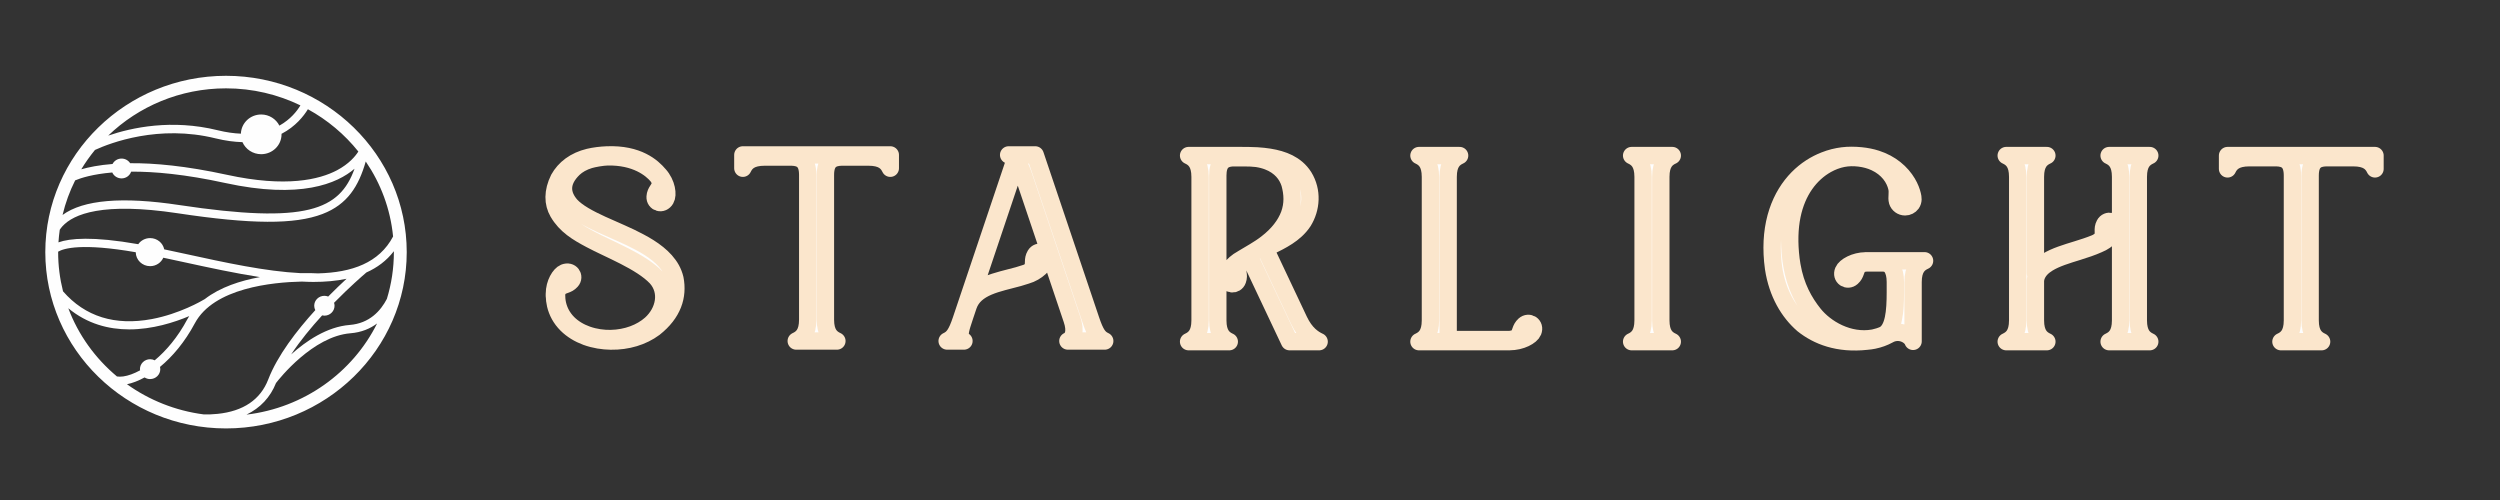
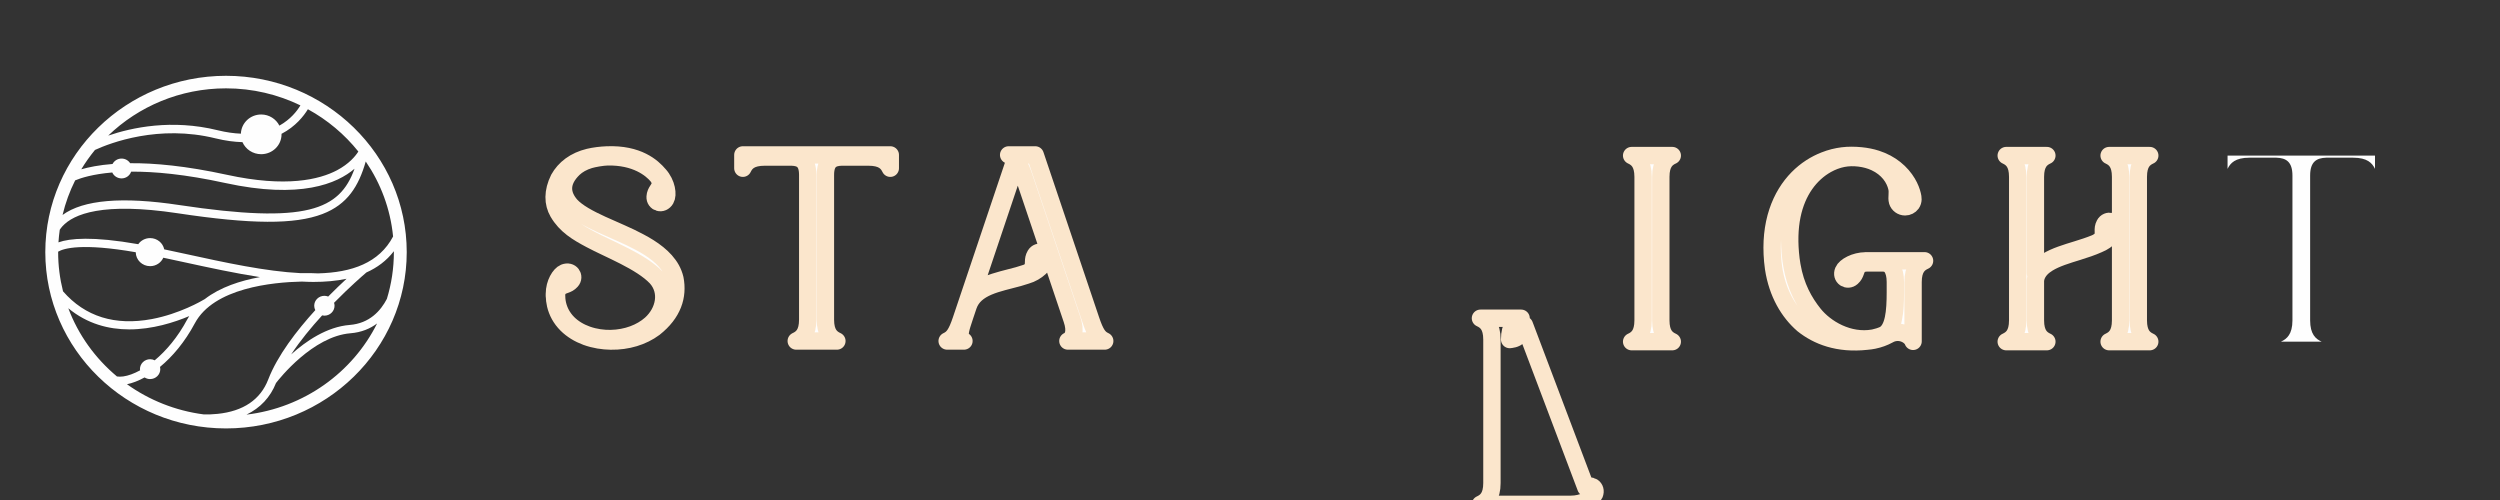
<svg xmlns="http://www.w3.org/2000/svg" xml:space="preserve" width="12.7mm" height="2.54mm" version="1.1" style="shape-rendering:geometricPrecision; text-rendering:geometricPrecision; image-rendering:optimizeQuality; fill-rule:evenodd; clip-rule:evenodd" viewBox="0 0 1270 254">
  <rect x="0" y="0" width="1270" height="254" fill="#333333" stroke="none" />
  <defs>
    <style type="text/css">
   
    .str0 {stroke:#FBE6CC;stroke-width:8.82;stroke-linecap:round;stroke-linejoin:round;stroke-miterlimit:10}
    .fil1 {fill:none;fill-rule:nonzero}
    .fil0 {fill:#FEFEFE;fill-rule:nonzero}
   
  </style>
  </defs>
  <g id="Layer_x0020_1">
    <g id="Starlight">
      <path class="fil0" d="M849.52 79.03c-3.03,1.38 -5.83,3.81 -5.83,10.81l0 72.9c0,7.01 2.8,9.44 5.83,10.82l-20.65 0c3.02,-1.38 5.82,-3.81 5.82,-10.82l0 -72.9c0,-7 -2.8,-9.43 -5.82,-10.81l20.65 0z" />
      <path class="fil1 str0" d="M849.52 79.03c-3.03,1.38 -5.83,3.81 -5.83,10.81l0 72.9c0,7.01 2.8,9.44 5.83,10.82l-20.65 0c3.02,-1.38 5.82,-3.81 5.82,-10.82l0 -72.9c0,-7 -2.8,-9.43 -5.82,-10.81l20.65 0z" />
      <path class="fil0" d="M1206.5 79.03l0 6.76c-1.42,-2.95 -3.91,-5.68 -11.08,-5.68l-13.73 0c-4.88,0.14 -8.14,2.04 -8.14,9.08l0 73.55c0,7.01 2.8,9.44 5.83,10.82l-20.66 0c3.03,-1.38 5.84,-3.81 5.84,-10.82l0 -73.55c0,-7.04 -3.26,-8.94 -8.13,-9.08l-13.75 0c-7.17,0 -9.67,2.73 -11.08,5.68l0 -6.76 74.9 0z" />
-       <path class="fil1 str0" d="M1206.5 79.03l0 6.76c-1.42,-2.95 -3.91,-5.68 -11.08,-5.68l-13.73 0c-4.88,0.14 -8.14,2.04 -8.14,9.08l0 73.55c0,7.01 2.8,9.44 5.83,10.82l-20.66 0c3.03,-1.38 5.84,-3.81 5.84,-10.82l0 -73.55c0,-7.04 -3.26,-8.94 -8.13,-9.08l-13.75 0c-7.17,0 -9.67,2.73 -11.08,5.68l0 -6.76 74.9 0z" />
      <path class="fil0" d="M452.27 78.7l0 6.76c-1.42,-2.95 -3.91,-5.68 -11.08,-5.68l-13.74 0c-4.88,0.15 -8.14,2.04 -8.14,9.08l0 73.55c0,7.01 2.81,9.44 5.83,10.82l-20.65 0c3.03,-1.38 5.83,-3.81 5.83,-10.82l0 -73.55c0,-7.04 -3.25,-8.93 -8.14,-9.08l-13.73 0c-7.18,0 -9.67,2.73 -11.08,5.68l0 -6.76 74.9 0z" />
      <path class="fil1 str0" d="M452.27 78.7l0 6.76c-1.42,-2.95 -3.91,-5.68 -11.08,-5.68l-13.74 0c-4.88,0.15 -8.14,2.04 -8.14,9.08l0 73.55c0,7.01 2.81,9.44 5.83,10.82l-20.65 0c3.03,-1.38 5.83,-3.81 5.83,-10.82l0 -73.55c0,-7.04 -3.25,-8.93 -8.14,-9.08l-13.73 0c-7.18,0 -9.67,2.73 -11.08,5.68l0 -6.76 74.9 0z" />
      <path class="fil0" d="M542.49 173.23l18.71 0c-3.03,-1.38 -4.68,-3.61 -7.1,-10.81l-28.21 -83.72 -13.5 0c1.23,0.56 2.32,1.2 3.33,2.25l-27.41 81.49c-2.41,7.19 -4.13,9.41 -7.16,10.79l8.53 0c-2.55,-1.17 -2.27,-4.11 -0.96,-8.4 0.47,-1.55 0.86,-2.7 1.39,-4.26l1.73 -5.16c1.66,-4.9 5.42,-7.76 10.14,-9.78 4.72,-2.02 10.35,-3.15 15.5,-4.58 1.32,-0.37 2.62,-0.76 3.86,-1.19l0 0c5.56,-1.57 9.54,-5.9 9.74,-8.41 0.27,-3.47 -3.63,-4.44 -5.16,-1.89 -1.46,2.48 -0.36,4 -1.34,6.42 -0.71,1.75 -2.63,2.53 -3.33,2.76l0 0c-1.29,0.45 -2.65,0.87 -4.08,1.27 -5.09,1.42 -10.76,2.55 -15.64,4.64 -3.07,1.31 -5.82,3.02 -7.89,5.42l22.91 -68.13c1.16,1.54 2.27,3.83 3.48,7.46l8.8 26.1 3.84 11.41 11.93 35.44c1.91,5.65 0.91,9.5 -2.11,10.88z" />
      <path class="fil1 str0" d="M542.49 173.23l18.71 0c-3.03,-1.38 -4.68,-3.61 -7.1,-10.81l-28.21 -83.72 -13.5 0c1.23,0.56 2.32,1.2 3.33,2.25l-27.41 81.49c-2.41,7.19 -4.13,9.41 -7.16,10.79l8.53 0c-2.55,-1.17 -2.27,-4.11 -0.96,-8.4 0.47,-1.55 0.86,-2.7 1.39,-4.26l1.73 -5.16c1.66,-4.9 5.42,-7.76 10.14,-9.78 4.72,-2.02 10.35,-3.15 15.5,-4.58 1.32,-0.37 2.62,-0.76 3.86,-1.19l0 0c5.56,-1.57 9.54,-5.9 9.74,-8.41 0.27,-3.47 -3.63,-4.44 -5.16,-1.89 -1.46,2.48 -0.36,4 -1.34,6.42 -0.71,1.75 -2.63,2.53 -3.33,2.76l0 0c-1.29,0.45 -2.65,0.87 -4.08,1.27 -5.09,1.42 -10.76,2.55 -15.64,4.64 -3.07,1.31 -5.82,3.02 -7.89,5.42l22.91 -68.13c1.16,1.54 2.27,3.83 3.48,7.46l8.8 26.1 3.84 11.41 11.93 35.44c1.91,5.65 0.91,9.5 -2.11,10.88z" />
      <path class="fil0" d="M960.57 132.48l0 0 -12.76 0 0 0.03c-5.59,0.04 -10.45,2.88 -11.38,5.14 -1.34,3.23 2.09,5.31 4.33,3.32 2.16,-1.93 1.58,-3.7 3.26,-5.73 1.18,-1.42 3.22,-1.63 4.04,-1.66l8.6 0c1.81,0 3.55,0.85 4.48,2.35 1.03,1.64 1.7,3.96 1.7,7.37l0 5.09c0,10.04 -0.77,18.83 -5.76,21.64 -1.67,0.75 -3.44,1.31 -5.28,1.7 -12.73,2.28 -24.56,-4.87 -30.42,-12.22 -4.81,-6.02 -9.25,-13.8 -11.1,-24.72 -0.17,-0.99 -0.32,-2 -0.46,-3.06 -1.03,-8.44 -0.8,-15.84 0.53,-22.28 1.28,-6.2 3.56,-11.49 6.62,-15.86 3.03,-4.33 6.81,-7.7 10.92,-10.01 2.72,-1.53 5.55,-2.57 8.31,-3.11 2.81,-0.55 5.63,-0.54 8.36,-0.22 2.9,0.35 5.58,1.09 7.99,2.2 3.25,1.5 5.73,3.54 7.53,5.75 1.92,2.38 2.96,4.84 3.46,6.9 0.72,2.8 -0.2,5.28 0.38,7.17 0.51,1.62 2.05,2.79 3.87,2.8 1.35,0 2.55,-0.65 3.28,-1.64 1.01,-1.44 0.75,-2.95 0.4,-4.39 -0.41,-1.71 -1.18,-3.85 -2.56,-6.15 -1.44,-2.41 -3.5,-4.93 -6.3,-7.15 -2.61,-2.08 -5.73,-3.78 -9.39,-4.97 -2.49,-0.81 -5.13,-1.32 -7.89,-1.6 -3.14,-0.3 -6.25,-0.35 -9.29,0.03 -2.95,0.37 -6.04,1.11 -9.15,2.35 -4.7,1.84 -9.47,4.78 -13.66,9.04 -4.26,4.35 -7.86,9.98 -10.19,16.96 -2.42,7.25 -3.36,15.69 -2.48,25.12 0.1,1.21 0.24,2.39 0.41,3.53 1.95,12.83 7.73,22.42 14.98,28.68 7.29,5.8 17.75,10.04 32.34,8.43 1.22,-0.09 2.42,-0.27 3.58,-0.5 0,0 0.02,-0.01 0.03,-0.01 2.68,-0.55 5.18,-1.47 7.5,-2.73 5.28,-3.02 11.13,-0.07 12.44,3.33l0 -30.1c0,-7.01 2.81,-9.44 5.83,-10.82l-17.1 0z" />
      <path class="fil1 str0" d="M960.57 132.48l0 0 -12.76 0 0 0.03c-5.59,0.04 -10.45,2.88 -11.38,5.14 -1.34,3.23 2.09,5.31 4.33,3.32 2.16,-1.93 1.58,-3.7 3.26,-5.73 1.18,-1.42 3.22,-1.63 4.04,-1.66l8.6 0c1.81,0 3.55,0.85 4.48,2.35 1.03,1.64 1.7,3.96 1.7,7.37l0 5.09c0,10.04 -0.77,18.83 -5.76,21.64 -1.67,0.75 -3.44,1.31 -5.28,1.7 -12.73,2.28 -24.56,-4.87 -30.42,-12.22 -4.81,-6.02 -9.25,-13.8 -11.1,-24.72 -0.17,-0.99 -0.32,-2 -0.46,-3.06 -1.03,-8.44 -0.8,-15.84 0.53,-22.28 1.28,-6.2 3.56,-11.49 6.62,-15.86 3.03,-4.33 6.81,-7.7 10.92,-10.01 2.72,-1.53 5.55,-2.57 8.31,-3.11 2.81,-0.55 5.63,-0.54 8.36,-0.22 2.9,0.35 5.58,1.09 7.99,2.2 3.25,1.5 5.73,3.54 7.53,5.75 1.92,2.38 2.96,4.84 3.46,6.9 0.72,2.8 -0.2,5.28 0.38,7.17 0.51,1.62 2.05,2.79 3.87,2.8 1.35,0 2.55,-0.65 3.28,-1.64 1.01,-1.44 0.75,-2.95 0.4,-4.39 -0.41,-1.71 -1.18,-3.85 -2.56,-6.15 -1.44,-2.41 -3.5,-4.93 -6.3,-7.15 -2.61,-2.08 -5.73,-3.78 -9.39,-4.97 -2.49,-0.81 -5.13,-1.32 -7.89,-1.6 -3.14,-0.3 -6.25,-0.35 -9.29,0.03 -2.95,0.37 -6.04,1.11 -9.15,2.35 -4.7,1.84 -9.47,4.78 -13.66,9.04 -4.26,4.35 -7.86,9.98 -10.19,16.96 -2.42,7.25 -3.36,15.69 -2.48,25.12 0.1,1.21 0.24,2.39 0.41,3.53 1.95,12.83 7.73,22.42 14.98,28.68 7.29,5.8 17.75,10.04 32.34,8.43 1.22,-0.09 2.42,-0.27 3.58,-0.5 0,0 0.02,-0.01 0.03,-0.01 2.68,-0.55 5.18,-1.47 7.5,-2.73 5.28,-3.02 11.13,-0.07 12.44,3.33l0 -30.1c0,-7.01 2.81,-9.44 5.83,-10.82l-17.1 0z" />
      <path class="fil0" d="M1086.26 162.74l0 -72.91c0,-6.99 2.8,-9.42 5.82,-10.8l-20.65 0c3.03,1.38 5.83,3.81 5.83,10.8l0 72.91c0,7 -2.8,9.44 -5.83,10.82l20.65 0c-3.02,-1.38 -5.82,-3.82 -5.82,-10.82z" />
      <path class="fil1 str0" d="M1086.26 162.74l0 -72.91c0,-6.99 2.8,-9.42 5.82,-10.8l-20.65 0c3.03,1.38 5.83,3.81 5.83,10.8l0 72.91c0,7 -2.8,9.44 -5.83,10.82l20.65 0c-3.02,-1.38 -5.82,-3.82 -5.82,-10.82z" />
      <path class="fil0" d="M1074.4 115.65c0.11,-3.48 -3.83,-4.29 -5.24,-1.66 -1.36,2.54 -0.07,4.04 -1.05,6.47 -0.53,1.34 -2.02,2.28 -2.86,2.74 -0.32,0.14 -0.64,0.31 -0.98,0.45 -2.84,1.17 -5.95,2.16 -9.07,3.13 -5.54,1.71 -11.13,3.35 -15.39,5.98 -2.53,1.57 -4.56,3.53 -5.82,6.02l0 -48.95c0,-6.99 2.8,-9.42 5.82,-10.8l-20.65 0c3.03,1.38 5.83,3.81 5.83,10.8l0 72.91c0,7 -2.8,9.44 -5.83,10.82l20.65 0c-3.02,-1.38 -5.82,-3.82 -5.82,-10.82l0 -20.33c0.1,-0.72 0.24,-1.43 0.46,-2.07 1.04,-2.85 3.15,-4.94 5.96,-6.66 4.06,-2.5 9.57,-4.16 15.12,-5.87 3.6,-1.12 7.18,-2.3 10.44,-3.76 5.03,-2.01 8.35,-6.03 8.43,-8.4z" />
      <path class="fil1 str0" d="M1074.4 115.65c0.11,-3.48 -3.83,-4.29 -5.24,-1.66 -1.36,2.54 -0.07,4.04 -1.05,6.47 -0.53,1.34 -2.02,2.28 -2.86,2.74 -0.32,0.14 -0.64,0.31 -0.98,0.45 -2.84,1.17 -5.95,2.16 -9.07,3.13 -5.54,1.71 -11.13,3.35 -15.39,5.98 -2.53,1.57 -4.56,3.53 -5.82,6.02l0 -48.95c0,-6.99 2.8,-9.42 5.82,-10.8l-20.65 0c3.03,1.38 5.83,3.81 5.83,10.8l0 72.91c0,7 -2.8,9.44 -5.83,10.82l20.65 0c-3.02,-1.38 -5.82,-3.82 -5.82,-10.82l0 -20.33c0.1,-0.72 0.24,-1.43 0.46,-2.07 1.04,-2.85 3.15,-4.94 5.96,-6.66 4.06,-2.5 9.57,-4.16 15.12,-5.87 3.6,-1.12 7.18,-2.3 10.44,-3.76 5.03,-2.01 8.35,-6.03 8.43,-8.4z" />
      <path class="fil0" d="M342.87 141.61c-0.4,-1.7 -1.03,-3.29 -1.84,-4.78 -1.68,-3.05 -4.13,-5.66 -6.88,-7.89 -2.88,-2.34 -6.18,-4.34 -9.48,-6.07 -11.24,-6.1 -27.88,-11.16 -34.69,-18.48 -4.94,-5.65 -5.46,-12.08 1.38,-18.74 2.07,-1.94 4.78,-3.5 8.13,-4.51 2.16,-0.64 6.51,-1.4 9.03,-1.46 14.46,-0.32 22.28,5.94 25.45,9.74 0,0 0,0 0.01,0 -0.01,0 -0.03,0.01 -0.03,0.01 0,0 1.93,2.21 1.42,4.48 -0.57,2.55 -2.36,3.2 -2.56,6.05 -0.21,2.95 3.59,4.28 5.35,1.24 1.29,-2.19 0.66,-7.91 -3.33,-12.38l-0.01 0.01c-3.35,-3.99 -10.72,-10.75 -26.5,-10.12 -3.04,0.12 -6.44,0.53 -9.19,1.19 -3.55,0.86 -6.61,2.26 -9.18,4.12 -2.6,1.9 -4.61,4.23 -6.03,6.79 -3.26,6.56 -3.08,12.44 -0.43,17.03 3.93,6.79 9.96,10.31 16.47,13.77 9.34,5.04 25.64,11.16 33.45,19.42 6.3,7.03 4.28,17.21 -2.78,23.59 -5,4.43 -12.21,7.19 -20.32,7.37l-0.08 0c-3.74,0.07 -7.93,-0.46 -12.03,-1.91 -3.71,-1.32 -7.03,-3.3 -9.63,-5.9 -2.85,-2.86 -4.55,-6.17 -5.34,-9.59 -0.39,-1.7 -0.51,-3.31 -0.51,-4.81 0.05,-0.92 0.34,-2.69 1.64,-3.77 2.04,-1.68 3.87,-1.13 5.81,-3.29 2,-2.21 -0.19,-5.52 -3.48,-4.16 -2.23,0.93 -5.03,5.31 -5.06,10.72l-0.01 0c0,0.08 0,0.2 0,0.3 0.01,0.26 -0.01,0.52 0,0.8l0.04 0c0.04,1.4 0.18,2.87 0.55,4.43 0.85,3.6 2.66,7.04 5.65,10.03 2.72,2.72 6.16,4.79 9.98,6.2 4.22,1.54 8.53,2.16 12.39,2.22l0.08 0c8.34,0.13 16.14,-2.24 22.04,-6.63 9.52,-7.51 12.22,-16.2 10.52,-25.02z" />
      <path class="fil1 str0" d="M342.87 141.61c-0.4,-1.7 -1.03,-3.29 -1.84,-4.78 -1.68,-3.05 -4.13,-5.66 -6.88,-7.89 -2.88,-2.34 -6.18,-4.34 -9.48,-6.07 -11.24,-6.1 -27.88,-11.16 -34.69,-18.48 -4.94,-5.65 -5.46,-12.08 1.38,-18.74 2.07,-1.94 4.78,-3.5 8.13,-4.51 2.16,-0.64 6.51,-1.4 9.03,-1.46 14.46,-0.32 22.28,5.94 25.45,9.74 0,0 0,0 0.01,0 -0.01,0 -0.03,0.01 -0.03,0.01 0,0 1.93,2.21 1.42,4.48 -0.57,2.55 -2.36,3.2 -2.56,6.05 -0.21,2.95 3.59,4.28 5.35,1.24 1.29,-2.19 0.66,-7.91 -3.33,-12.38l-0.01 0.01c-3.35,-3.99 -10.72,-10.75 -26.5,-10.12 -3.04,0.12 -6.44,0.53 -9.19,1.19 -3.55,0.86 -6.61,2.26 -9.18,4.12 -2.6,1.9 -4.61,4.23 -6.03,6.79 -3.26,6.56 -3.08,12.44 -0.43,17.03 3.93,6.79 9.96,10.31 16.47,13.77 9.34,5.04 25.64,11.16 33.45,19.42 6.3,7.03 4.28,17.21 -2.78,23.59 -5,4.43 -12.21,7.19 -20.32,7.37l-0.08 0c-3.74,0.07 -7.93,-0.46 -12.03,-1.91 -3.71,-1.32 -7.03,-3.3 -9.63,-5.9 -2.85,-2.86 -4.55,-6.17 -5.34,-9.59 -0.39,-1.7 -0.51,-3.31 -0.51,-4.81 0.05,-0.92 0.34,-2.69 1.64,-3.77 2.04,-1.68 3.87,-1.13 5.81,-3.29 2,-2.21 -0.19,-5.52 -3.48,-4.16 -2.23,0.93 -5.03,5.31 -5.06,10.72l-0.01 0c0,0.08 0,0.2 0,0.3 0.01,0.26 -0.01,0.52 0,0.8l0.04 0c0.04,1.4 0.18,2.87 0.55,4.43 0.85,3.6 2.66,7.04 5.65,10.03 2.72,2.72 6.16,4.79 9.98,6.2 4.22,1.54 8.53,2.16 12.39,2.22l0.08 0c8.34,0.13 16.14,-2.24 22.04,-6.63 9.52,-7.51 12.22,-16.2 10.52,-25.02z" />
-       <path class="fil0" d="M774.4 165.08c-2.15,1.95 -1.57,3.7 -3.21,5.75 -1.08,1.35 -3.64,1.6 -4.29,1.65l-31.24 0 0 -82.64c0,-7 2.8,-9.43 5.82,-10.81l-20.65 0c3.03,1.38 5.83,3.81 5.83,10.81l0 72.91c0,7 -2.8,9.43 -5.83,10.81l45.96 0 0.01 -0.01c6,-0.01 11.01,-2.84 11.96,-5.19 1.3,-3.24 -2.14,-5.3 -4.36,-3.28z" />
-       <path class="fil1 str0" d="M774.4 165.08c-2.15,1.95 -1.57,3.7 -3.21,5.75 -1.08,1.35 -3.64,1.6 -4.29,1.65l-31.24 0 0 -82.64c0,-7 2.8,-9.43 5.82,-10.81l-20.65 0c3.03,1.38 5.83,3.81 5.83,10.81l0 72.91c0,7 -2.8,9.43 -5.83,10.81l45.96 0 0.01 -0.01c6,-0.01 11.01,-2.84 11.96,-5.19 1.3,-3.24 -2.14,-5.3 -4.36,-3.28z" />
-       <path class="fil0" d="M655.1 173.56l15.02 0c-3.03,-1.38 -7.06,-4.13 -10.19,-10.73l-17.27 -36.55c0.64,-0.32 1.28,-0.64 1.91,-0.95 3.34,-1.64 6.61,-3.27 9.49,-5.16 2.86,-1.88 5.79,-4.3 7.98,-7.64 4.12,-6.62 4.83,-15.45 0.35,-22.74 -2.07,-3.3 -4.9,-5.49 -7.82,-6.97 -2.9,-1.46 -6.24,-2.38 -9.84,-2.96 -1.85,-0.29 -3.91,-0.52 -6.18,-0.66 -3.08,-0.17 -5.94,-0.17 -8.98,-0.17 -8.44,-0.01 -16.59,0 -25.76,0 3.03,1.38 5.83,3.81 5.83,10.82l0 72.9c0,7 -2.8,9.43 -5.83,10.81l20.66 0c-3.04,-1.38 -5.83,-3.81 -5.83,-10.81l0 -10.83 0 -6.83 0 -55.91c0,-6.64 2.91,-8.7 7.33,-9.03l6.2 0c2.16,0 4.47,0.07 6.41,0.34 2.09,0.31 3.95,0.81 5.58,1.43 3.24,1.23 5.65,2.98 7.4,4.88 1.75,1.89 2.93,4.04 3.7,6.39 1.45,5.3 1.68,10.44 -0.25,15.8 -0.98,2.64 -2.44,5.19 -4.34,7.6 -1.9,2.43 -4.28,4.77 -7.21,7.02 -3.92,3.07 -8.41,5.4 -12.48,7.91l0.01 0c-5.16,2.78 -8.02,7.38 -7.73,9.86 0.42,3.45 4.44,3.68 5.43,0.89 0.96,-2.71 -0.4,-3.99 0.06,-6.56 0.34,-1.93 2.97,-3.43 2.97,-3.43 0.97,-0.62 1.98,-1.21 3.02,-1.79l20.36 43.07z" />
-       <path class="fil1 str0" d="M655.1 173.56l15.02 0c-3.03,-1.38 -7.06,-4.13 -10.19,-10.73l-17.27 -36.55c0.64,-0.32 1.28,-0.64 1.91,-0.95 3.34,-1.64 6.61,-3.27 9.49,-5.16 2.86,-1.88 5.79,-4.3 7.98,-7.64 4.12,-6.62 4.83,-15.45 0.35,-22.74 -2.07,-3.3 -4.9,-5.49 -7.82,-6.97 -2.9,-1.46 -6.24,-2.38 -9.84,-2.96 -1.85,-0.29 -3.91,-0.52 -6.18,-0.66 -3.08,-0.17 -5.94,-0.17 -8.98,-0.17 -8.44,-0.01 -16.59,0 -25.76,0 3.03,1.38 5.83,3.81 5.83,10.82l0 72.9c0,7 -2.8,9.43 -5.83,10.81l20.66 0c-3.04,-1.38 -5.83,-3.81 -5.83,-10.81l0 -10.83 0 -6.83 0 -55.91c0,-6.64 2.91,-8.7 7.33,-9.03l6.2 0c2.16,0 4.47,0.07 6.41,0.34 2.09,0.31 3.95,0.81 5.58,1.43 3.24,1.23 5.65,2.98 7.4,4.88 1.75,1.89 2.93,4.04 3.7,6.39 1.45,5.3 1.68,10.44 -0.25,15.8 -0.98,2.64 -2.44,5.19 -4.34,7.6 -1.9,2.43 -4.28,4.77 -7.21,7.02 -3.92,3.07 -8.41,5.4 -12.48,7.91l0.01 0c-5.16,2.78 -8.02,7.38 -7.73,9.86 0.42,3.45 4.44,3.68 5.43,0.89 0.96,-2.71 -0.4,-3.99 0.06,-6.56 0.34,-1.93 2.97,-3.43 2.97,-3.43 0.97,-0.62 1.98,-1.21 3.02,-1.79l20.36 43.07z" />
+       <path class="fil1 str0" d="M774.4 165.08c-2.15,1.95 -1.57,3.7 -3.21,5.75 -1.08,1.35 -3.64,1.6 -4.29,1.65c0,-7 2.8,-9.43 5.82,-10.81l-20.65 0c3.03,1.38 5.83,3.81 5.83,10.81l0 72.91c0,7 -2.8,9.43 -5.83,10.81l45.96 0 0.01 -0.01c6,-0.01 11.01,-2.84 11.96,-5.19 1.3,-3.24 -2.14,-5.3 -4.36,-3.28z" />
    </g>
    <path class="fil0" d="M177.66 165.07c-11.6,0.93 -22.22,8.19 -29.76,14.98 4.59,-6.97 10.21,-13.77 15.75,-19.83 0.36,0.08 0.75,0.14 1.14,0.14 2.85,0 5.16,-2.26 5.16,-5.05 0,-0.52 -0.1,-1.01 -0.25,-1.49 7.92,-8.06 14.67,-13.91 16.43,-15.41 5.5,-2.45 10.23,-5.95 13.95,-10.79 0,0.15 0.01,0.31 0.01,0.46 0,8.26 -1.25,16.22 -3.56,23.76 -3.14,6.03 -8.81,12.43 -18.87,13.23zm-52.44 45.56c7.02,-3.39 12.11,-8.81 14.99,-16.06 1.65,-2.15 18.73,-23.74 37.81,-25.27 5.59,-0.44 10.03,-2.36 13.54,-4.98 -12.38,24.86 -37.1,42.82 -66.34,46.31zm-14.76 -0.38c-2.39,0.25 -4.71,0.32 -6.88,0.28 -14.48,-1.87 -27.82,-7.29 -39.08,-15.34 2.74,-0.55 5.78,-1.72 8.95,-3.45 0.81,0.52 1.78,0.83 2.81,0.83 2.86,0 5.17,-2.26 5.17,-5.05 0,-0.39 -0.05,-0.77 -0.14,-1.14 6.26,-5.16 12.54,-12.51 17.69,-22.15 9.62,-17.98 39.48,-20.88 54.37,-21.19 1.95,0.09 3.9,0.18 5.79,0.18 6.02,0 11.68,-0.5 16.9,-1.6 -2.68,2.48 -5.89,5.55 -9.32,9.02 -0.6,-0.23 -1.25,-0.37 -1.93,-0.37 -2.86,0 -5.17,2.26 -5.17,5.04 0,0.81 0.21,1.56 0.55,2.24 -9.46,10.4 -19.22,23.07 -23.9,35.2 -3.95,10.26 -12.64,16.15 -25.81,17.5zm-51.04 -19c-11.03,-9.21 -19.64,-21.11 -24.72,-34.66 9.67,8 20.58,10.74 30.93,10.74 11.8,0 22.85,-3.53 30.5,-6.75 -0.35,0.56 -0.7,1.11 -1.01,1.69 -4.83,9.04 -10.73,15.95 -16.53,20.77 -0.7,-0.35 -1.49,-0.56 -2.33,-0.56 -2.85,0 -5.17,2.26 -5.17,5.04 0,0.21 0.04,0.41 0.07,0.61 -3.12,1.7 -6.05,2.75 -8.56,3.1 -1.18,0.17 -2.22,0.15 -3.18,0.02zm-29.88 -63.17c0,-0.08 0.01,-0.16 0.01,-0.24 2.91,-1.7 12.14,-4.45 39.41,0.3 0.04,3.91 3.29,7.07 7.3,7.07 3,0 5.58,-1.76 6.7,-4.29 3.44,0.74 6.88,1.48 10.36,2.23 13.04,2.85 26.17,5.68 38.7,7.62 -9.83,1.8 -20.19,5.12 -27.99,11.17 -1.59,0.96 -12.83,7.5 -26.86,10.14 -18.77,3.51 -33.94,-1.23 -45.15,-14.09 -1.61,-6.39 -2.48,-13.05 -2.48,-19.91zm0.82 -11.37c0.39,-0.6 0.83,-1.18 1.35,-1.76 5.64,-6.2 20.37,-12.37 58.52,-6.62 37.5,5.66 59.51,5.77 73.6,0.38 12.7,-4.86 18.39,-14.16 21.97,-26.67 7.6,11.11 12.53,24.1 13.89,38.1 -7.05,13.37 -20.86,18.29 -38.12,18.74 -1.38,-0.08 -4.56,-0.2 -8.89,-0.12 -17.76,-0.89 -38.23,-5.35 -58.41,-9.76 -3.64,-0.79 -7.25,-1.56 -10.84,-2.33 -0.67,-3.26 -3.62,-5.72 -7.17,-5.72 -2.5,0 -4.71,1.23 -6.03,3.1 -23.3,-4.09 -34.82,-2.98 -40.53,-0.93 0.14,-2.17 0.36,-4.3 0.66,-6.41zm7.82 -25.08c2.85,-1.2 8.83,-3.15 18.85,-4.01 0.8,1.77 2.61,3.01 4.72,3.01 2.28,0 4.19,-1.44 4.88,-3.43 11.76,-0.07 27.39,1.31 47.71,5.75 38.28,8.35 57,0.3 65.76,-7.23 -7.52,20.91 -24.18,28.23 -89.2,18.42 -28.82,-4.35 -48.64,-2.63 -59.12,5.06 1.47,-6.15 3.62,-12.03 6.4,-17.57zm10.07 -15.46c7.93,-3.63 32.42,-12.99 61.25,-5.88 5.03,1.23 9.57,1.82 13.67,1.92 1.58,3.6 5.24,6.12 9.51,6.12 5.71,0 10.34,-4.51 10.34,-10.08 0,-0.09 -0.02,-0.17 -0.03,-0.25 7.22,-3.75 11.37,-9.14 13.42,-12.51 9.94,5.44 18.65,12.77 25.63,21.49 -1.49,2.34 -4.69,6.27 -10.89,9.54 -8.86,4.66 -25.74,8.85 -55.86,2.28 -20.91,-4.56 -37,-5.99 -49.17,-5.89 -0.91,-1.42 -2.52,-2.36 -4.37,-2.36 -2.01,0 -3.72,1.12 -4.58,2.75 -6.94,0.56 -12.17,1.63 -15.88,2.7 2.08,-3.44 4.41,-6.72 6.96,-9.83zm66.57 -31.29c13.57,0 26.39,3.13 37.79,8.65 -1.63,2.76 -4.95,7.08 -10.68,10.29 -1.69,-3.34 -5.18,-5.66 -9.25,-5.66 -5.59,0 -10.12,4.34 -10.31,9.75 -3.56,-0.16 -7.46,-0.67 -11.8,-1.75 -23.3,-5.73 -43.57,-1.39 -55.6,2.73 15.4,-14.83 36.54,-24.01 59.85,-24.01zm0 -6.37c-50.63,0 -91.81,40.18 -91.81,89.57 0,49.38 41.18,89.56 91.81,89.56 50.62,0 91.8,-40.18 91.8,-89.56 0,-49.39 -41.18,-89.57 -91.8,-89.57z" />
  </g>
</svg>